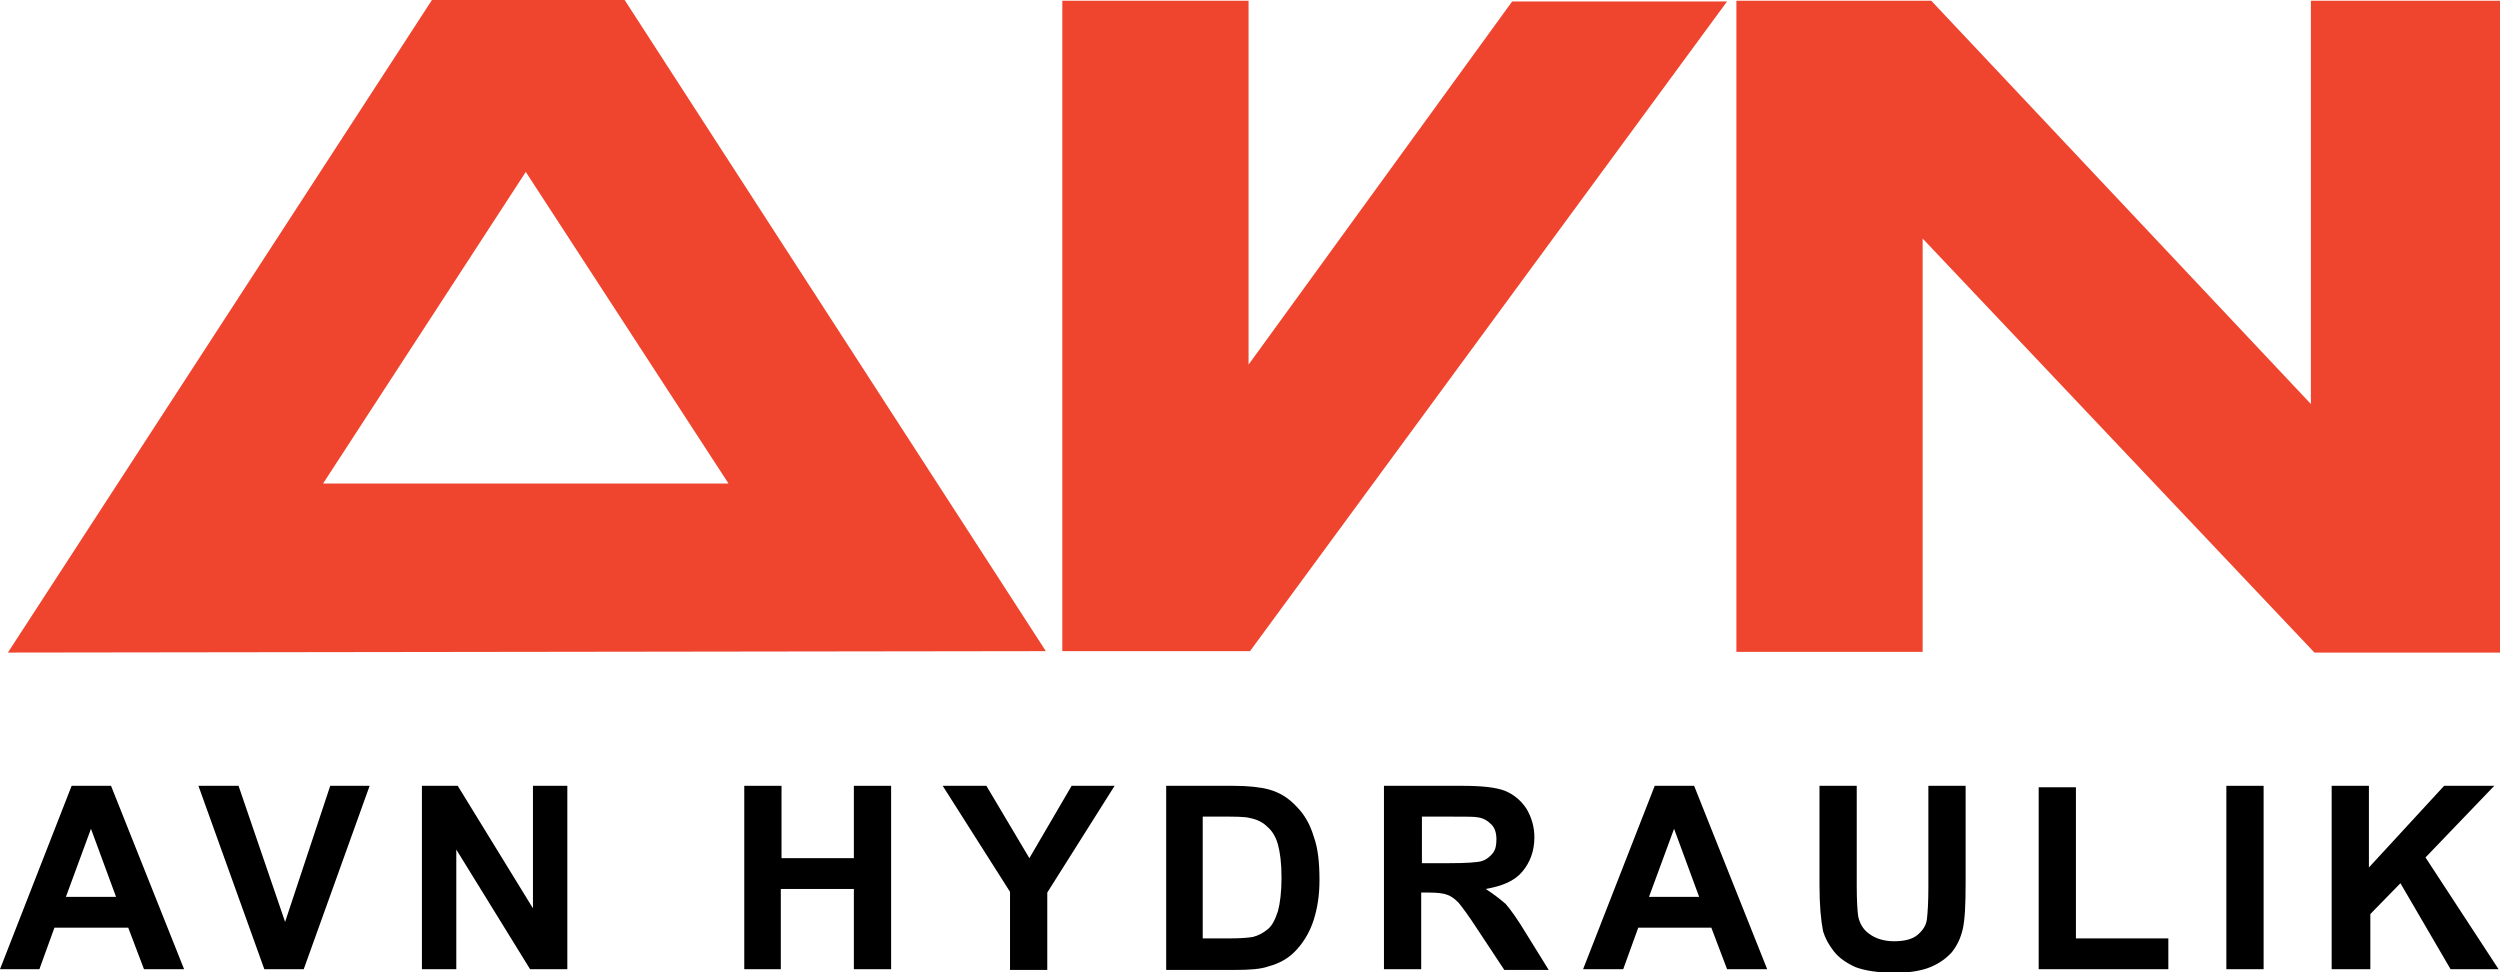
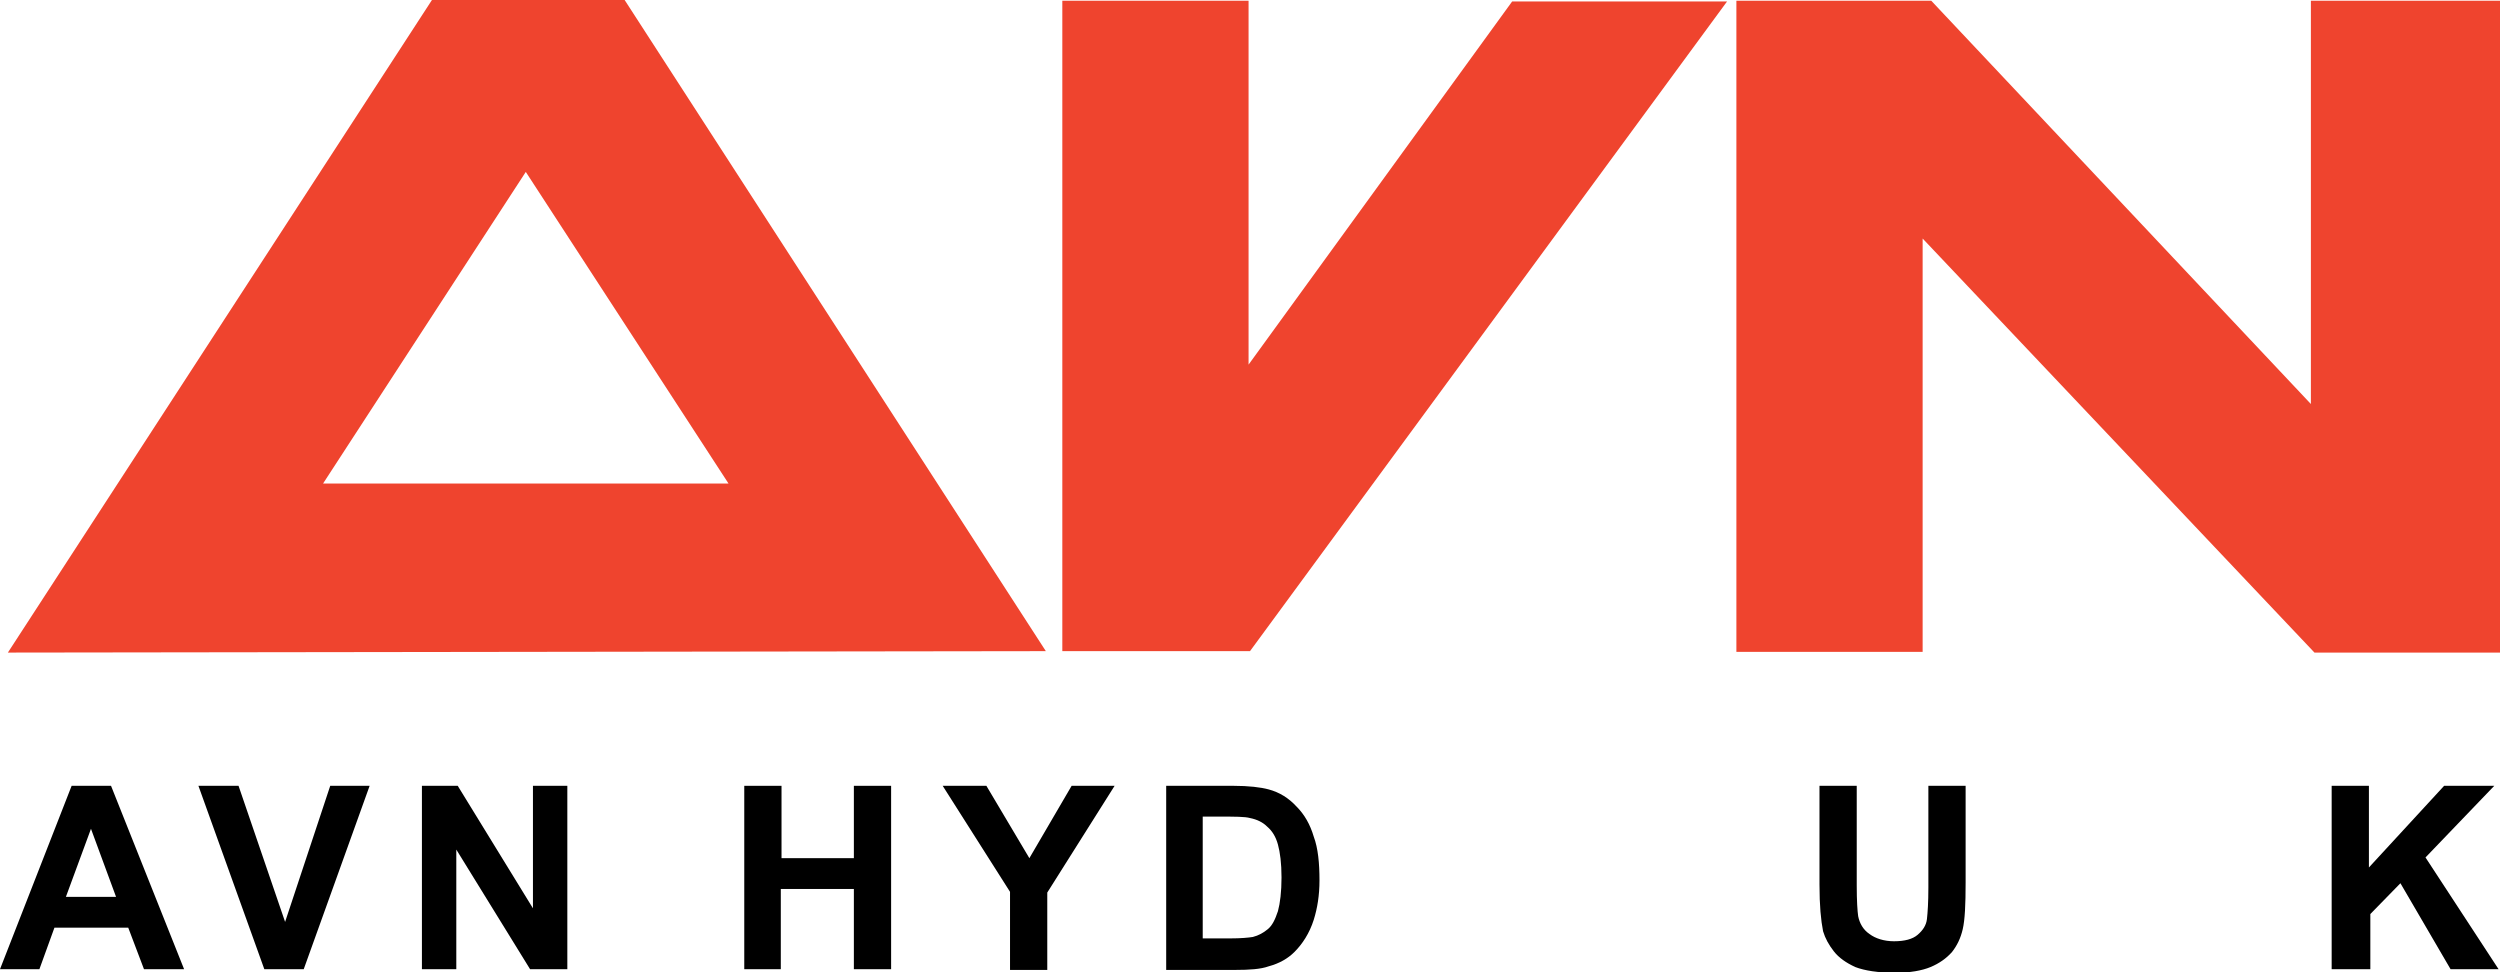
<svg xmlns="http://www.w3.org/2000/svg" version="1.1" id="Layer_1" x="0px" y="0px" width="349px" height="135.7px" viewBox="0 0 349 135.7" style="enable-background:new 0 0 349 135.7;" xml:space="preserve">
  <style type="text/css">
	.st0{fill:#EF442E;}
</style>
  <g>
    <path class="st0" d="M73.4,24l28.3,43.5H45.1L73.4,24z M87.2,0H60.3L1.1,91.1L146,90.9" />
    <polyline class="st0" points="148.3,0.1 148.3,90.9 174.5,90.9 241.1,0.2 211.1,0.2 174.3,50.9 174.3,0.1  " />
    <polyline class="st0" points="242.4,0.1 269.6,0.1 322.6,56.4 322.6,0.1 349,0.1 349,91.1 323.1,91.1 268.4,33.3 268.4,91    242.4,91  " />
    <g>
      <path d="M25.7,135.3h-5.6l-2.2-5.8H7.6l-2.1,5.8H0l10-25.6h5.5L25.7,135.3z M16.2,125.2l-3.5-9.5l-3.5,9.5H16.2z" />
      <path d="M36.9,135.3l-9.2-25.6h5.6l6.5,19l6.3-19h5.5l-9.2,25.6H36.9z" />
    </g>
    <g>
      <path d="M58.9,135.3v-25.6h5l10.5,17.1v-17.1h4.8v25.6h-5.2l-10.3-16.7v16.7H58.9z" />
      <path d="M103.9,135.3v-25.6h5.2v10.1h10.1v-10.1h5.2v25.6h-5.2v-11.2H109v11.2H103.9z" />
      <path d="M141,135.3v-10.8l-9.4-14.8h6.1l6,10.1l5.9-10.1h6l-9.4,14.9v10.8H141z" />
      <path d="M162.7,109.7h9.5c2.1,0,3.8,0.2,4.9,0.5c1.5,0.4,2.8,1.2,3.9,2.4c1.1,1.1,1.9,2.5,2.4,4.2c0.6,1.6,0.8,3.7,0.8,6.1    c0,2.1-0.3,3.9-0.8,5.5c-0.6,1.9-1.6,3.4-2.7,4.5c-0.9,0.9-2.1,1.6-3.6,2c-1.1,0.4-2.7,0.5-4.6,0.5h-9.7V109.7z M167.9,114v17h3.9    c1.4,0,2.5-0.1,3.1-0.2c0.8-0.2,1.5-0.6,2.1-1.1c0.6-0.5,1-1.3,1.4-2.5c0.3-1.1,0.5-2.7,0.5-4.7c0-2-0.2-3.5-0.5-4.6    c-0.3-1.1-0.8-1.9-1.5-2.5c-0.6-0.6-1.4-1-2.4-1.2c-0.7-0.2-2.1-0.2-4.2-0.2H167.9z" />
-       <path d="M193.2,135.3v-25.6h10.9c2.7,0,4.7,0.2,6,0.7c1.2,0.5,2.2,1.3,3,2.5c0.7,1.2,1.1,2.5,1.1,4c0,1.9-0.6,3.5-1.7,4.8    c-1.1,1.3-2.8,2-5.1,2.4c1.1,0.7,2,1.4,2.8,2.1c0.7,0.8,1.7,2.2,2.9,4.2l3.1,5H210l-3.7-5.6c-1.3-2-2.2-3.2-2.7-3.8    c-0.5-0.5-1-0.9-1.6-1.1c-0.5-0.2-1.4-0.3-2.6-0.3h-1v10.7H193.2z M198.4,120.5h3.8c2.5,0,4-0.1,4.7-0.3c0.6-0.2,1.1-0.6,1.5-1.1    s0.5-1.2,0.5-1.9c0-0.9-0.2-1.6-0.7-2.1c-0.5-0.5-1.1-0.9-1.9-1c-0.4-0.1-1.7-0.1-3.8-0.1h-4V120.5z" />
-       <path d="M246.7,135.3h-5.6l-2.2-5.8h-10.2l-2.1,5.8H221l10-25.6h5.5L246.7,135.3z M237.2,125.2l-3.5-9.5l-3.5,9.5H237.2z" />
      <path d="M254,109.7h5.2v13.9c0,2.2,0.1,3.6,0.2,4.3c0.2,1,0.7,1.9,1.6,2.5c0.8,0.6,2,1,3.4,1c1.5,0,2.6-0.3,3.3-0.9    s1.2-1.3,1.3-2.2s0.2-2.3,0.2-4.4v-14.2h5.2v13.5c0,3.1-0.1,5.2-0.4,6.5c-0.3,1.3-0.8,2.3-1.5,3.2c-0.8,0.9-1.8,1.6-3,2.1    s-2.9,0.8-4.9,0.8c-2.4,0-4.3-0.3-5.6-0.8c-1.3-0.6-2.3-1.3-3-2.2s-1.2-1.8-1.5-2.8c-0.3-1.5-0.5-3.6-0.5-6.5V109.7z" />
-       <path d="M284.6,135.3v-25.4h5.2V131h12.9v4.3H284.6z" />
-       <path d="M310.8,135.3v-25.6h5.2v25.6H310.8z" />
      <path d="M325.5,135.3v-25.6h5.2v11.4l10.5-11.4h7l-9.6,10l10.2,15.6h-6.7l-7-12l-4.2,4.3v7.7H325.5z" />
    </g>
  </g>
</svg>